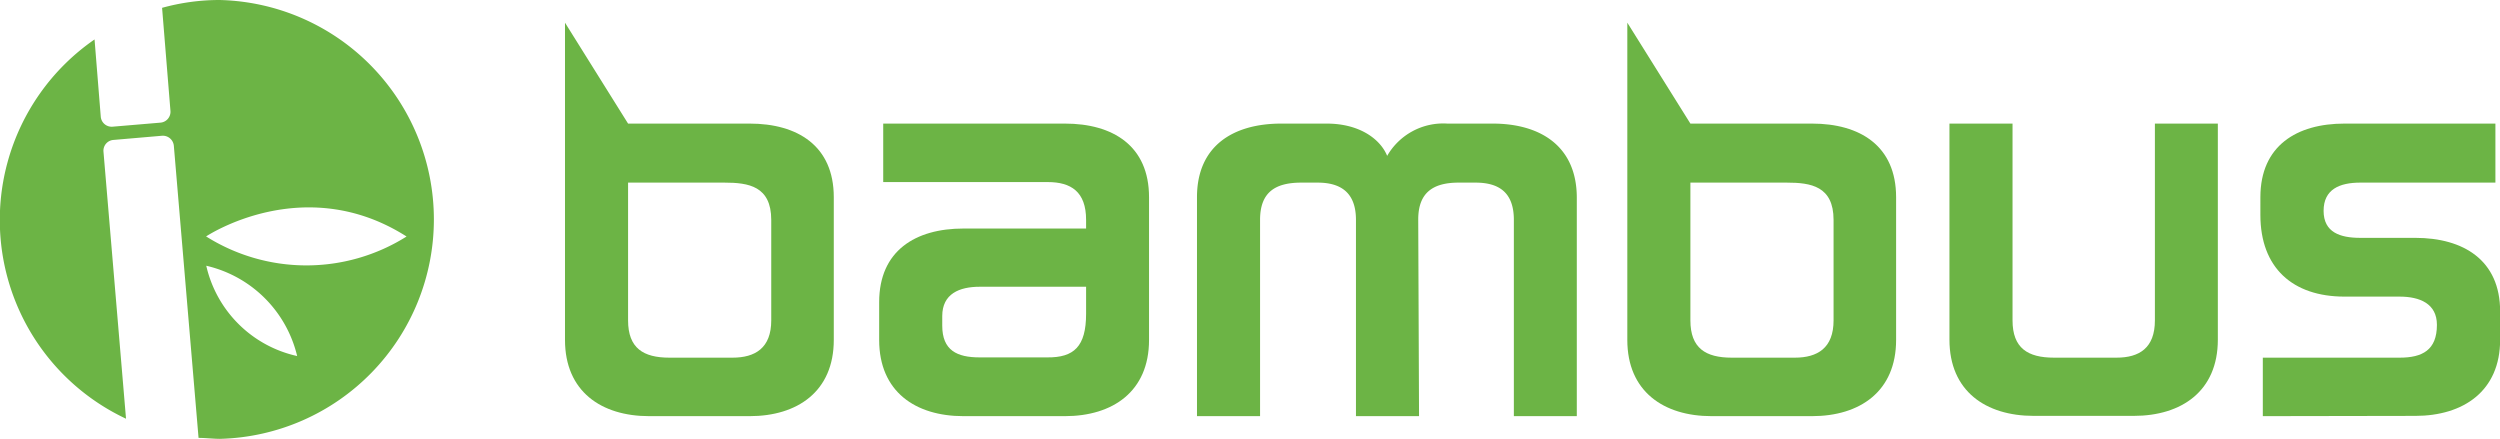
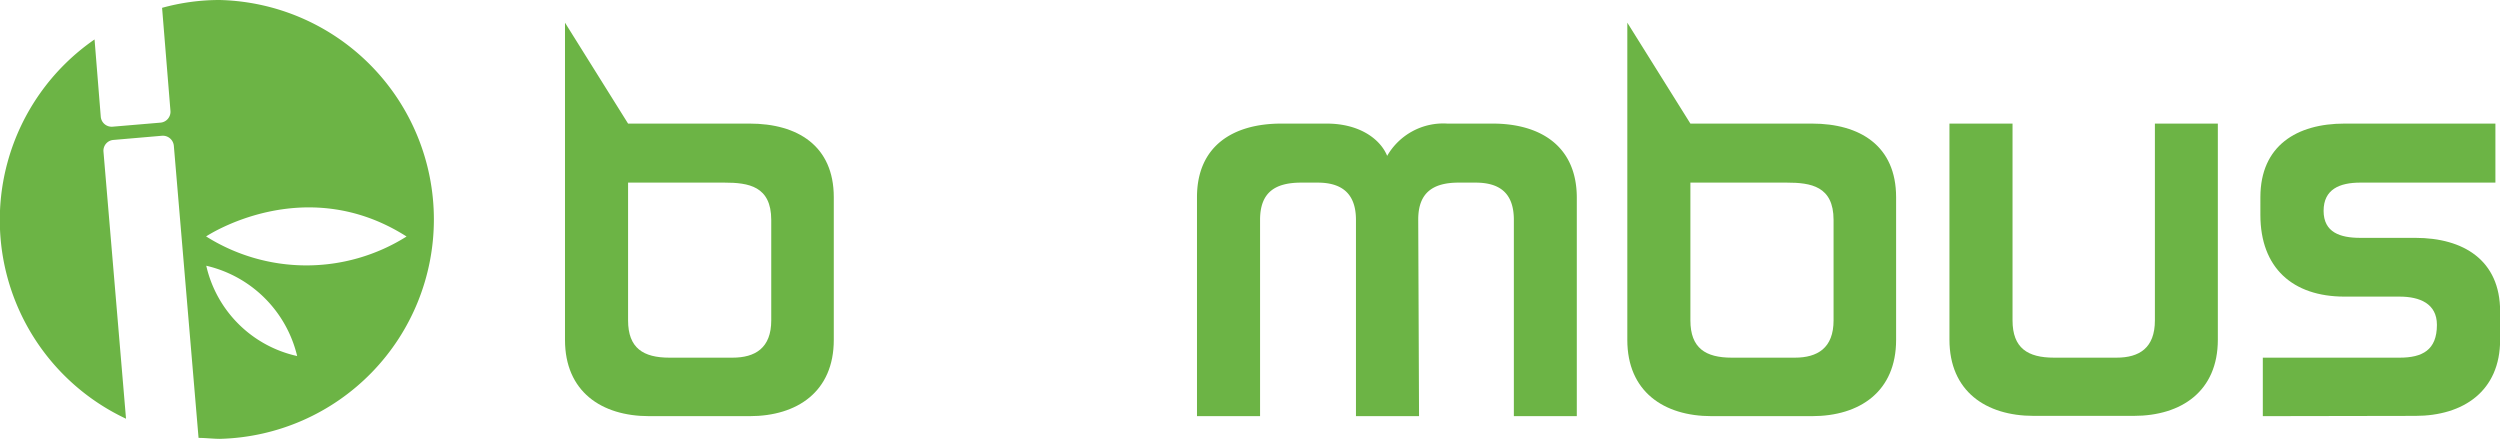
<svg xmlns="http://www.w3.org/2000/svg" viewBox="0 0 185.09 32.49">
  <defs>
    <style>.cls-1{fill:#6cb445;}</style>
  </defs>
  <title>Asset 1</title>
  <g id="Layer_2" data-name="Layer 2">
    <g id="Layer_1-2" data-name="Layer 1">
      <path class="cls-1" d="M46.5,9.15h9c3.54,0,6.23,1.64,6.23,5.45V25.17c0,3.81-2.69,5.64-6.23,5.64H48.06c-3.54,0-6.23-1.83-6.23-5.64V1.68Zm0,14.57c0,2.05,1.12,2.76,3.06,2.76h4.67c1.68,0,2.87-.71,2.87-2.76V16.28c0-2.5-1.68-2.76-3.47-2.76H46.5Z" />
-       <path class="cls-1" d="M65.09,25.17v-2.8c0-3.81,2.69-5.45,6.24-5.45h9.08v-.64c0-2.09-1.12-2.8-2.84-2.8H65.39V9.15H78.84c3.55,0,6.23,1.64,6.23,5.45V25.17c0,3.81-2.68,5.64-6.23,5.64H71.33C67.78,30.81,65.09,29,65.09,25.17Zm15.32-1.94v-2H72.53c-1.5,0-2.77.52-2.77,2.17v.71c0,1.83,1.09,2.35,2.77,2.35h5C79.51,26.48,80.41,25.66,80.41,23.23Z" />
      <path class="cls-1" d="M105.06,30.81h-4.67V16.28c0-2.09-1.2-2.76-2.84-2.76h-1.2c-1.94,0-3.06.71-3.06,2.76V30.81H88.62V14.6c0-3.81,2.69-5.45,6.24-5.45h3.36c2.5,0,4,1.2,4.48,2.39a4.79,4.79,0,0,1,4.45-2.39h3.36c3.55,0,6.23,1.68,6.23,5.49V30.81h-4.66V16.28c0-2.05-1.12-2.76-2.84-2.76H108c-1.87,0-3,.71-3,2.73Z" />
      <path class="cls-1" d="M125.15,9.15h9c3.55,0,6.23,1.64,6.23,5.45V25.17c0,3.81-2.68,5.64-6.23,5.64h-7.43c-3.55,0-6.24-1.83-6.24-5.64V1.68Zm0,14.57c0,2.05,1.12,2.76,3.06,2.76h4.67c1.68,0,2.87-.71,2.87-2.76V16.28c0-2.5-1.68-2.76-3.47-2.76h-7.13Z" />
      <path class="cls-1" d="M149,23.72c0,2.05,1.12,2.76,3.07,2.76h4.63c1.68,0,2.84-.71,2.84-2.76V9.15h4.66v16c0,3.81-2.69,5.64-6.23,5.64h-7.4c-3.55,0-6.24-1.83-6.24-5.64v-16H149Z" />
      <path class="cls-1" d="M167.53,30.81V26.48h10.13c1.68,0,2.76-.56,2.76-2.43,0-1.57-1.27-2.09-2.76-2.09h-4.08c-3.84,0-6.23-2.13-6.23-6.05V14.6c0-3.81,2.69-5.45,6.23-5.45h11.17v4.37h-10c-1.53,0-2.72.49-2.72,2.09s1.23,2,2.72,2h4.07c3.55,0,6.28,1.64,6.28,5.45v2.09c0,3.81-2.73,5.64-6.28,5.64Z" />
      <path class="cls-1" d="M16.25,0A15.93,15.93,0,0,0,12,.58l.62,7.63a.81.81,0,0,1-.74.87l-3.55.3a.81.81,0,0,1-.87-.74L7,2.92A16.25,16.25,0,0,0,9.33,31L7.66,11.22a.8.8,0,0,1,.74-.86L12,10.05a.82.82,0,0,1,.87.74l1.83,21.63c.53,0,1.06.07,1.6.07A16.25,16.25,0,0,0,16.25,0Zm-1,19.67A9,9,0,0,1,22,26.36,8.86,8.86,0,0,1,15.27,19.67Zm0-2.16s7.24-4.85,14.85,0A13.92,13.92,0,0,1,15.27,17.51Z" />
    </g>
  </g>
</svg>